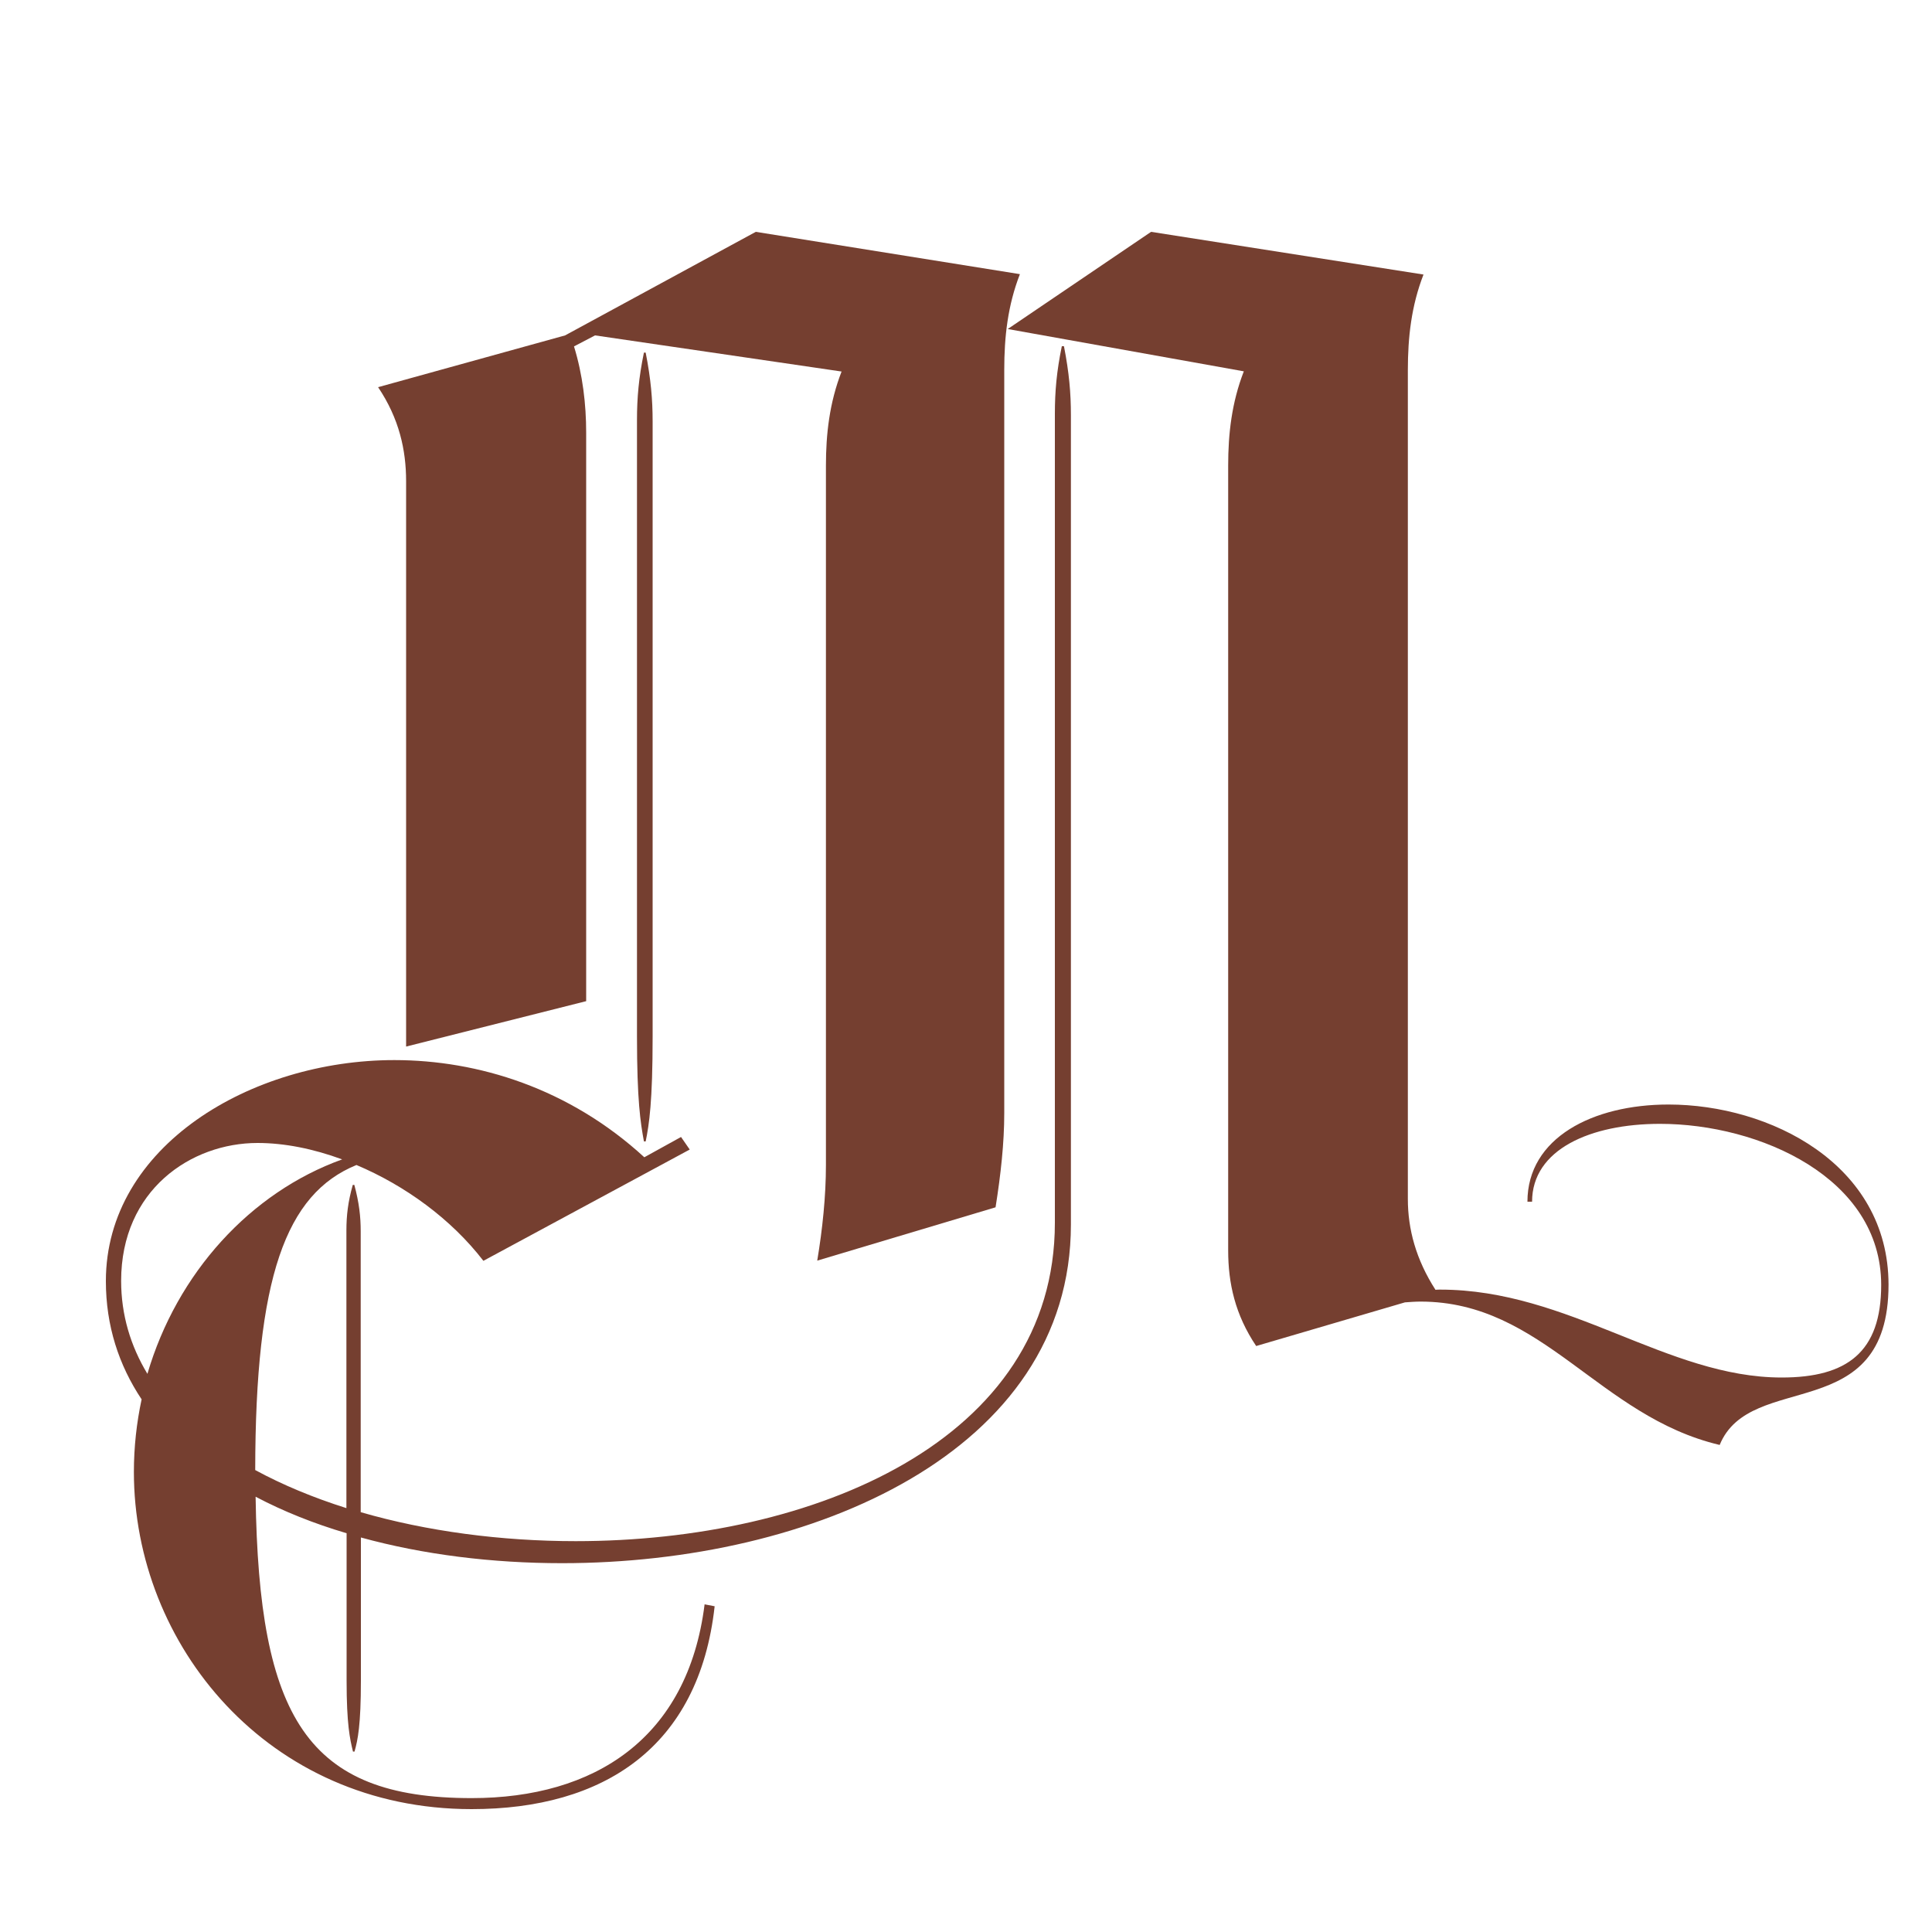
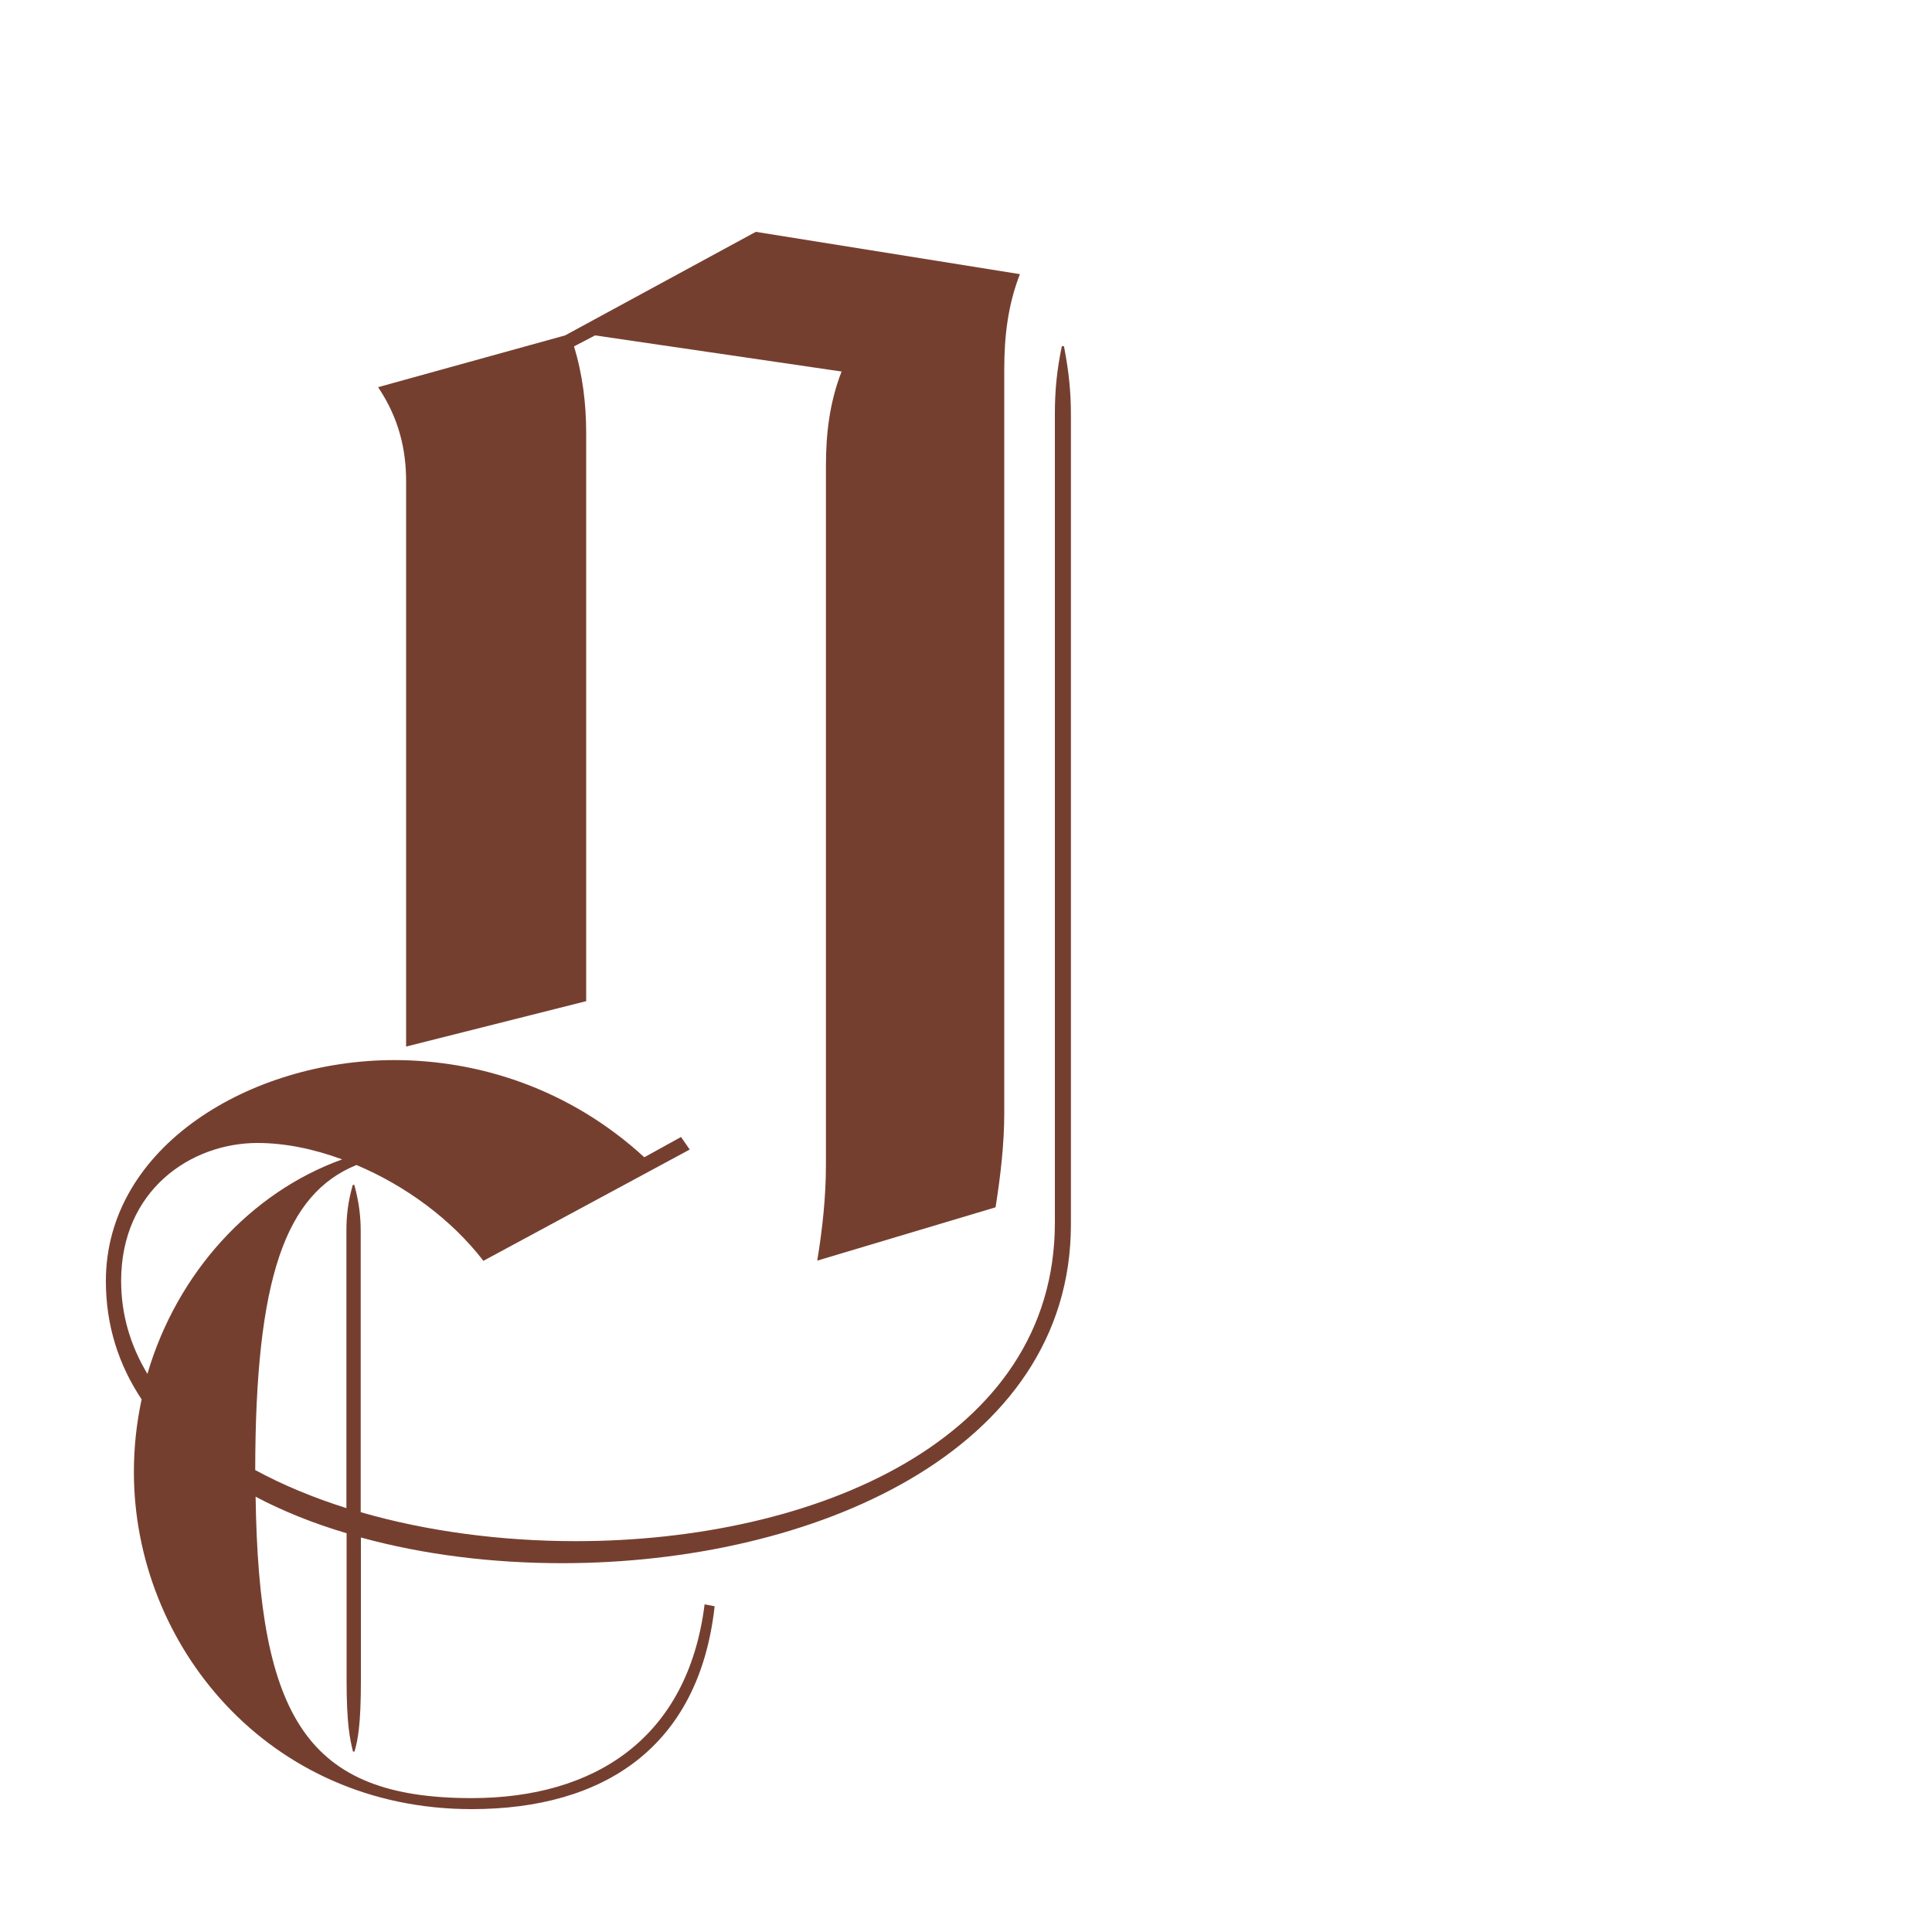
<svg xmlns="http://www.w3.org/2000/svg" version="1.1" id="Layer_1" x="0px" y="0px" viewBox="0 0 1000 1000" style="enable-background:new 0 0 1000 1000;" xml:space="preserve">
  <style type="text/css">
	.st0{fill:#753F30;}
</style>
  <g>
    <path class="st0" d="M62.7,663c0-47.1,36.2-71.4,70.6-71.4c13.9,0,28.9,3,43.8,8.5c-47.5,17.1-85.5,58.8-100.8,111   C67.6,696.7,62.7,680.6,62.7,663 M549.6,179.2c-2.7,13-3.6,23.5-3.6,34.9v418.8c0,112.8-124.9,164.8-248,164.8   c-38.6,0-77.1-5.1-111.3-15V637.4c0-7.7-0.8-14.8-3.3-24.1h-0.8c-2.5,8.8-3.3,15.9-3.3,23.6v143.7c-17.1-5.4-33-12-47.2-19.7   c0.1-99.6,15.7-142.9,52.4-157.9c25.1,10.6,49,27.9,65.7,49.6l106.8-57.6l-4.5-6.5l-19,10.5c-38.9-35.7-86-50.3-129.4-50.3   c-74.2,0-149.3,44.6-149.3,114.4c0,23.1,6.7,43.5,18.5,61.2c-2.6,12.1-4,24.7-4,37.6c0,89.4,69.3,174.5,174.8,174.5   c68.2,0,117.7-31.9,125.8-105l-5.2-1c-8.7,69.5-57.1,100.3-120.6,100.3c-85.4,0-110.1-41.8-111.8-156c14.4,7.6,30.2,13.9,47.1,18.9   v76.3c0,22.5,1.7,30.2,3.3,36.7h0.8c1.7-6,3.3-13.7,3.3-36.7v-74.1c32.3,8.9,68,13.3,104.1,13.3c129.4,0,263.4-57.6,263.4-175.3   V214.9c0-11.4-0.9-21.9-3.6-35.7H549.6z" />
    <path class="st0" d="M210.2,541.7l93.2-23.5V223.9c0-14.6-1.8-30-6.3-44.6l10.9-5.7l127.6,18.7c-6.3,16.2-8.1,32.5-8.1,48.7v362   c0,16.2-1.8,33.3-4.5,49.5l92.3-27.6c2.7-17,4.5-33.3,4.5-48.7V191.4c0-17.1,1.8-33.3,8.1-49.5L391.2,120l-98.7,53.6l-96.8,26.8   c10.9,16.2,14.5,32.5,14.5,48.7V541.7z" />
-     <path class="st0" d="M329.7,217.4v319c0,33.3,1.8,44.6,3.6,54.4h0.9c1.8-8.9,3.6-20.3,3.6-54.4V218.2c0-11.4-0.9-21.9-3.6-35.7   h-0.9C330.6,195.5,329.7,206,329.7,217.4" />
-     <path class="st0" d="M863.6,571.7c-39.1,0-73,17.2-73,50.3h2.4c0-27.1,30.3-40.3,66.2-40.3c51.5,0,114.5,27.9,114.5,83.4   c0,34.7-17.6,47.9-51.5,47.9c-59.4,0-110.1-45.5-176.8-45.5c-0.8,0-1.6,0-2.4,0.1c-10.1-15.7-14.3-31.4-14.3-47v-429   c0-17,1.8-33.3,8.1-49.5L595.8,120l-74.2,50.3l122.2,21.9c-6.3,16.2-8.1,32.5-8.1,48.7v406.3c0,17,3.6,33.3,14.5,49.5l77-22.6   c2.8-0.2,5.5-0.4,8.1-0.4c63.4,0,92.2,59.4,154.8,74.2c16-39.1,87.4-9.2,87.4-83C977.4,602.4,915.9,571.7,863.6,571.7" />
  </g>
</svg>